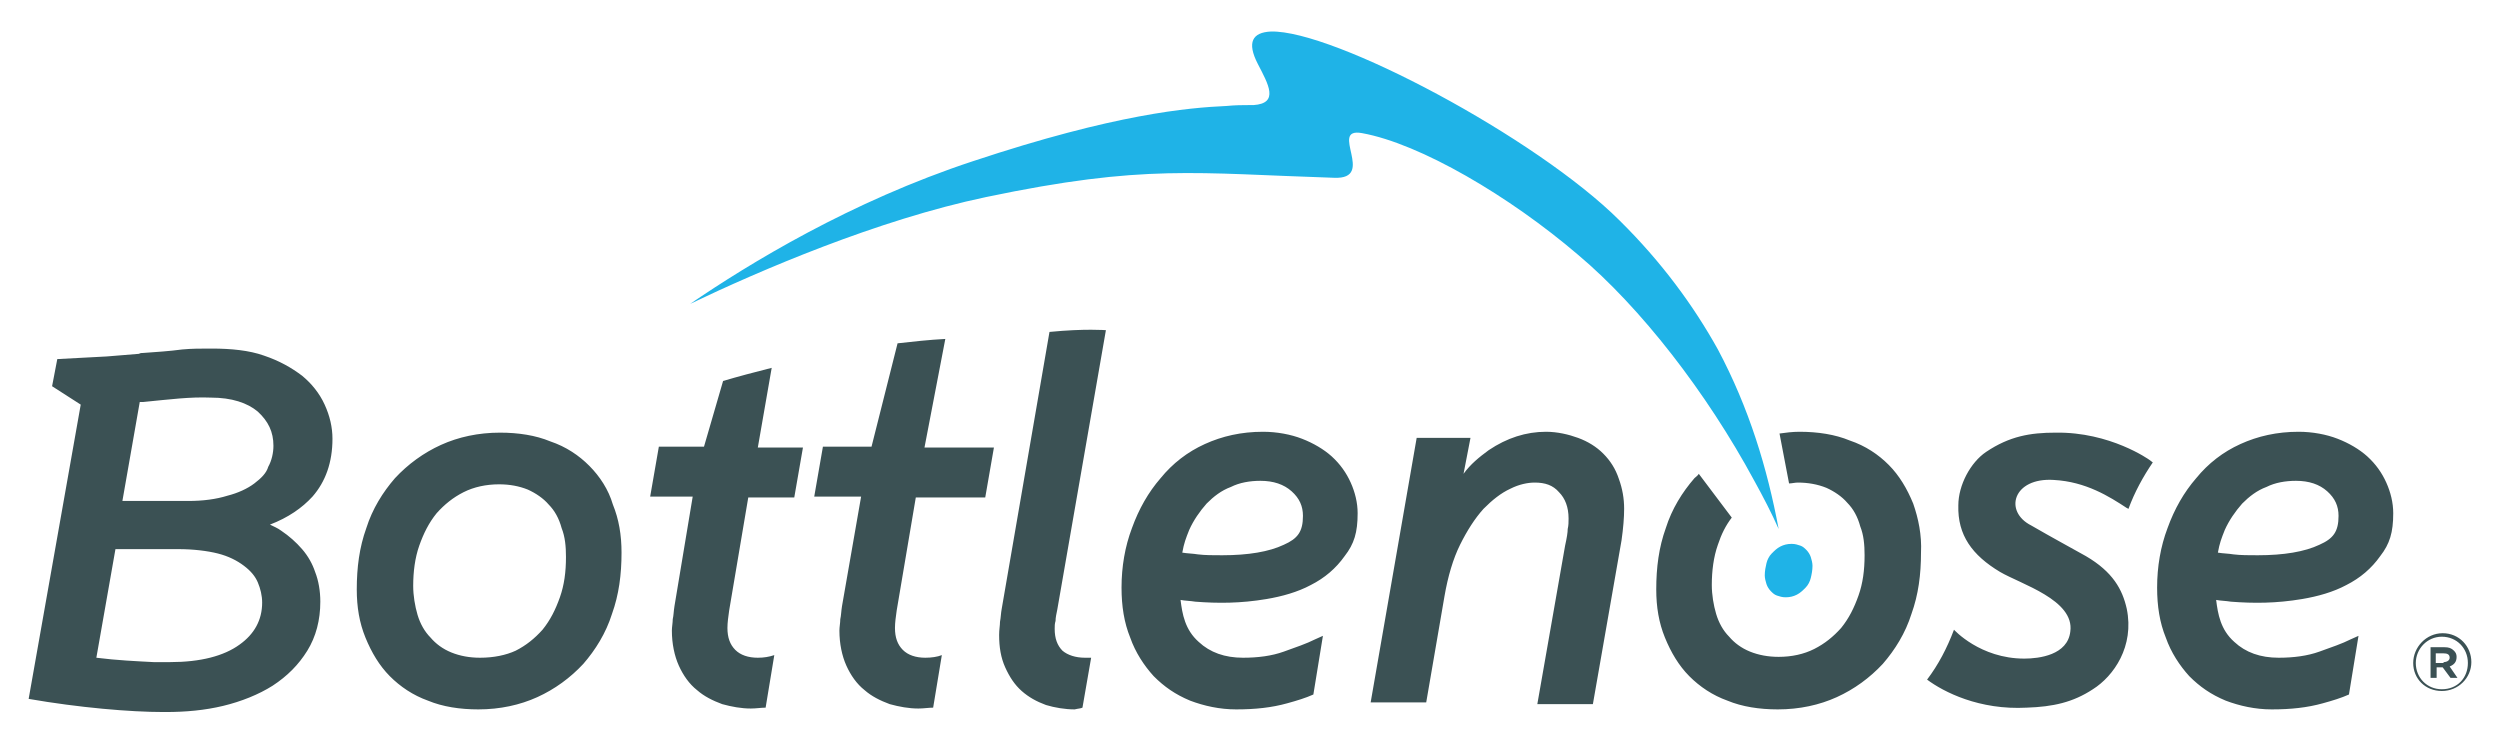
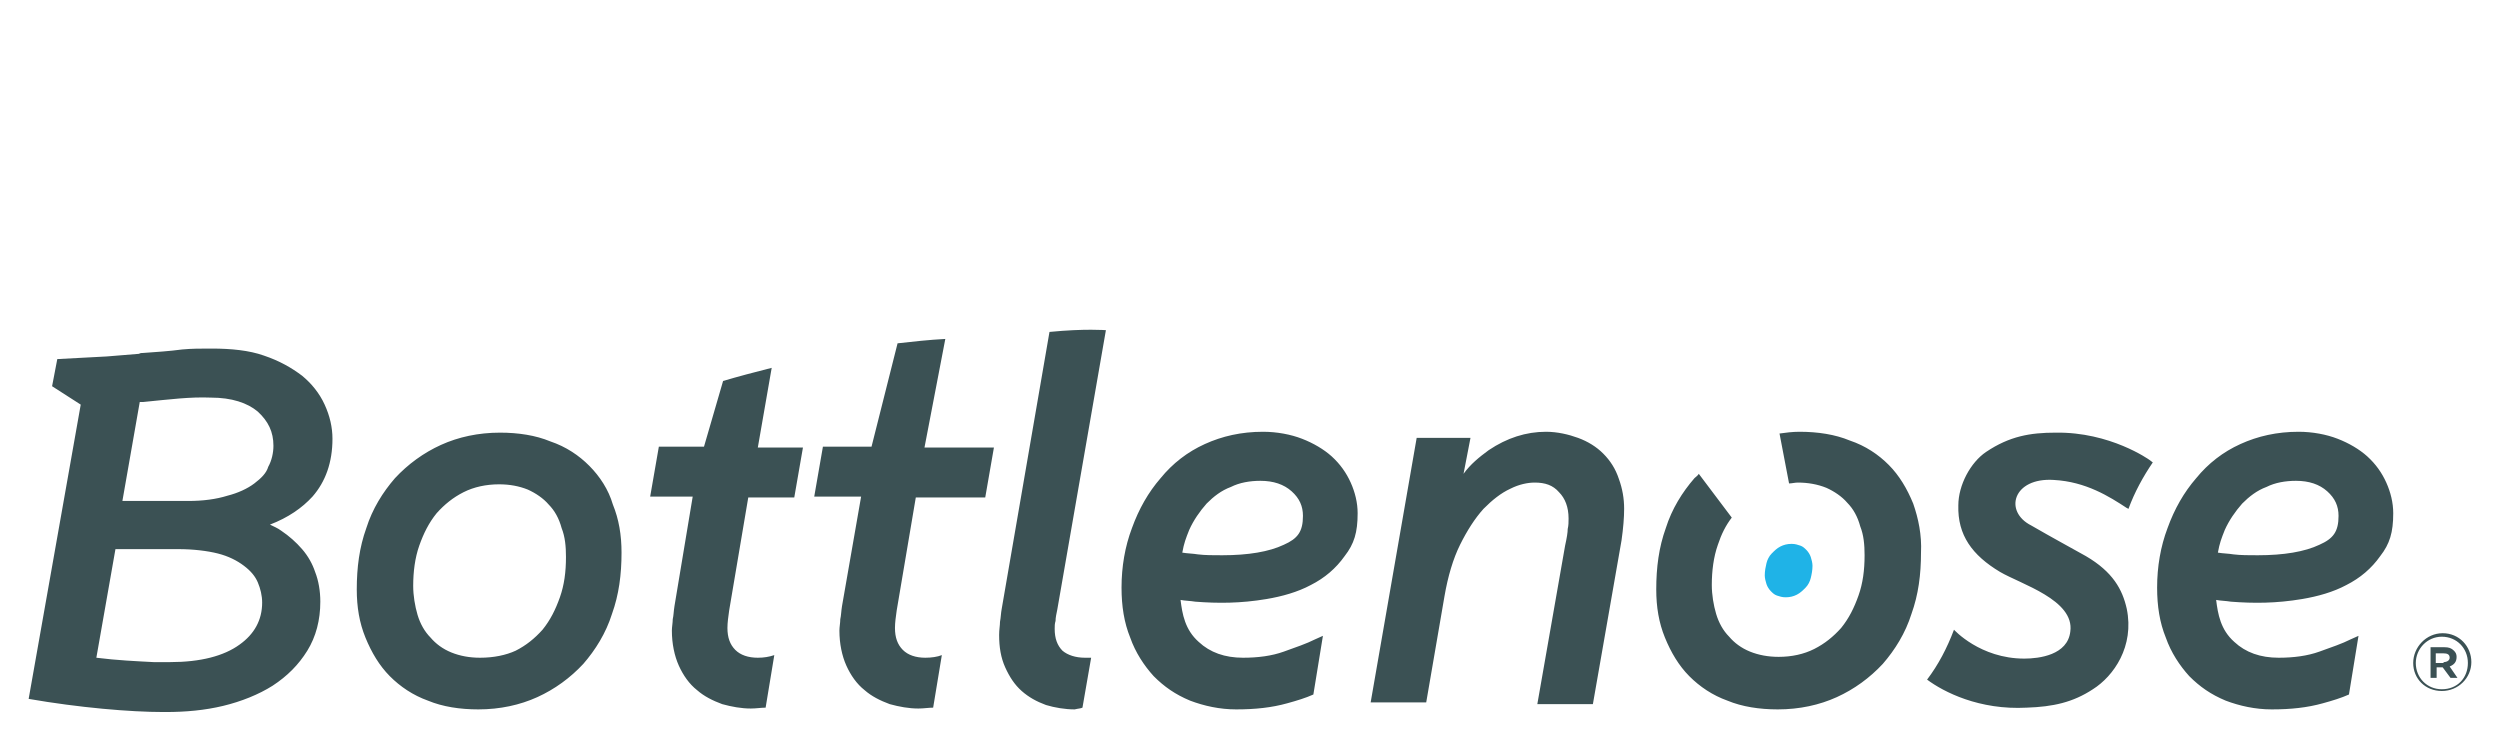
<svg xmlns="http://www.w3.org/2000/svg" width="294" height="86" viewBox="0 0 294 86" fill="none">
  <path d="M209.986 70.242C209.577 70.242 209.271 70.139 208.965 70.036C208.659 69.933 208.454 69.727 208.25 69.521C208.046 69.315 207.842 69.006 207.74 68.697C207.638 68.388 207.536 67.976 207.536 67.667C207.536 67.152 207.638 66.637 207.74 66.225C207.842 65.813 208.046 65.401 208.352 65.092C208.659 64.783 208.965 64.474 209.373 64.268C209.781 64.062 210.19 63.959 210.7 63.959C211.109 63.959 211.415 64.062 211.721 64.165C212.027 64.268 212.231 64.474 212.436 64.68C212.64 64.886 212.844 65.195 212.946 65.504C213.048 65.813 213.15 66.225 213.15 66.534C213.15 67.049 213.048 67.564 212.946 67.976C212.844 68.388 212.64 68.8 212.334 69.109C212.027 69.418 211.721 69.727 211.313 69.933C210.904 70.139 210.496 70.242 209.986 70.242Z" fill="#1FB3E7" />
  <path d="M90.037 83.219L91.058 77.04C90.446 77.246 89.833 77.349 89.119 77.349C87.996 77.349 87.077 77.04 86.465 76.422C85.852 75.804 85.546 74.98 85.546 73.847C85.546 73.229 85.648 72.508 85.75 71.787L87.996 58.501H93.406L94.427 52.63H89.119L90.752 43.258C88.71 43.773 86.771 44.288 85.035 44.803L82.79 52.527H77.481L76.46 58.398H81.462L79.319 71.272C79.217 71.89 79.217 72.405 79.115 72.817C79.115 73.229 79.012 73.744 79.012 74.156C79.012 75.701 79.319 77.143 79.829 78.275C80.34 79.409 81.054 80.438 81.973 81.159C82.79 81.88 83.81 82.395 84.933 82.807C86.056 83.116 87.179 83.322 88.302 83.322C88.915 83.322 89.527 83.219 90.037 83.219ZM69.314 54.793C68.09 53.557 66.558 52.527 64.721 51.909C62.985 51.188 60.944 50.879 58.8 50.879C56.248 50.879 53.9 51.394 51.858 52.321C49.817 53.248 47.979 54.587 46.448 56.235C45.019 57.883 43.794 59.84 43.079 62.105C42.262 64.371 41.956 66.74 41.956 69.315C41.956 71.375 42.262 73.229 42.977 74.98C43.692 76.731 44.61 78.275 45.835 79.511C47.06 80.747 48.592 81.777 50.327 82.395C52.062 83.116 54.104 83.425 56.248 83.425C58.8 83.425 61.148 82.91 63.19 81.983C65.231 81.056 67.069 79.718 68.6 78.07C70.029 76.422 71.254 74.465 71.969 72.199C72.785 69.933 73.092 67.564 73.092 64.989C73.092 62.929 72.785 61.075 72.071 59.325C71.56 57.574 70.54 56.029 69.314 54.793ZM56.452 77.349C55.227 77.349 54.104 77.143 53.083 76.731C52.062 76.319 51.246 75.701 50.633 74.98C49.919 74.259 49.408 73.332 49.102 72.302C48.796 71.272 48.592 70.036 48.592 68.903C48.592 67.255 48.796 65.607 49.306 64.165C49.817 62.723 50.429 61.487 51.348 60.355C52.267 59.325 53.287 58.501 54.512 57.883C55.737 57.265 57.167 56.956 58.698 56.956C59.923 56.956 61.046 57.162 62.067 57.574C62.985 57.986 63.904 58.604 64.517 59.325C65.231 60.046 65.742 60.972 66.048 62.105C66.456 63.135 66.558 64.268 66.558 65.504C66.558 67.255 66.354 68.8 65.844 70.242C65.333 71.684 64.721 72.92 63.802 74.053C62.883 75.083 61.862 75.907 60.637 76.525C59.514 77.04 58.085 77.349 56.452 77.349ZM188.548 53.351C187.731 52.527 186.71 51.909 185.587 51.497C184.464 51.085 183.137 50.776 181.81 50.776C179.462 50.776 177.217 51.497 175.073 52.939C173.95 53.763 172.929 54.587 172.112 55.72L172.929 51.497H166.6L161.189 82.601H167.723L169.867 70.139C170.275 67.77 170.887 65.71 171.704 64.062C172.521 62.414 173.439 60.972 174.46 59.84C175.481 58.81 176.502 57.986 177.625 57.471C178.646 56.956 179.667 56.75 180.483 56.75C181.708 56.75 182.627 57.059 183.342 57.883C184.056 58.604 184.464 59.634 184.464 60.972C184.464 61.385 184.464 61.797 184.362 62.209C184.362 62.62 184.26 63.238 184.056 64.165L180.789 82.807H187.323L190.692 63.547C190.896 62.105 190.998 60.87 190.998 59.84C190.998 58.604 190.794 57.471 190.385 56.338C189.977 55.102 189.364 54.175 188.548 53.351ZM35.525 64.577C34.81 63.753 33.994 63.032 33.075 62.414C32.667 62.105 32.156 61.9 31.748 61.694C33.892 60.87 35.525 59.737 36.75 58.398C38.281 56.647 39.098 54.381 39.098 51.6C39.098 50.261 38.792 48.922 38.179 47.583C37.567 46.244 36.648 45.111 35.525 44.184C34.3 43.258 32.871 42.434 31.033 41.816C29.298 41.198 27.154 40.992 24.908 40.992H24.602C23.581 40.992 22.56 40.992 21.437 41.095C19.906 41.301 18.273 41.404 16.844 41.507C16.64 41.507 16.537 41.507 16.333 41.61C15.108 41.713 13.883 41.816 12.556 41.919C10.514 42.022 8.575 42.125 6.737 42.228L6.125 45.42L9.494 47.583L3.369 82.189C9.289 83.219 15.312 83.734 19.192 83.734H19.498C21.846 83.734 24.092 83.528 26.235 83.013C28.379 82.498 30.421 81.674 32.054 80.644C33.789 79.511 35.117 78.173 36.137 76.525C37.158 74.877 37.669 72.92 37.669 70.757C37.669 69.521 37.465 68.285 37.056 67.255C36.75 66.328 36.239 65.401 35.525 64.577ZM28.175 75.804C26.337 77.143 23.581 77.864 20.008 77.864H18.069C16.129 77.761 13.781 77.658 11.331 77.349L13.577 64.577H20.927C22.765 64.577 24.398 64.783 25.623 65.092C26.848 65.401 27.869 65.916 28.685 66.534C29.502 67.152 30.012 67.77 30.319 68.491C30.625 69.212 30.829 70.036 30.829 70.86C30.829 72.92 29.91 74.568 28.175 75.804ZM29.91 56.853C29.094 57.471 27.971 57.986 26.746 58.295C25.419 58.707 23.887 58.913 22.152 58.913H14.394L16.435 47.274H16.844C20.008 46.965 22.356 46.656 24.806 46.759C27.256 46.759 29.094 47.377 30.319 48.407C31.544 49.54 32.156 50.776 32.156 52.424C32.156 53.248 31.952 54.175 31.544 54.896C31.34 55.617 30.727 56.235 29.91 56.853ZM283.792 77.967C283.792 76.113 285.323 74.465 287.262 74.465C289.202 74.465 290.631 76.01 290.631 77.864C290.631 79.718 289.1 81.262 287.16 81.262C285.221 81.262 283.792 79.82 283.792 77.967ZM290.223 77.967C290.223 76.216 288.896 74.877 287.16 74.877C285.425 74.877 284.098 76.319 284.098 77.967C284.098 79.718 285.425 81.056 287.16 81.056C288.998 81.056 290.223 79.718 290.223 77.967ZM285.833 76.113H287.467C287.977 76.113 288.283 76.216 288.589 76.525C288.794 76.731 288.896 76.937 288.896 77.246C288.896 77.864 288.589 78.172 288.079 78.379L288.998 79.718H288.181L287.262 78.481H286.548V79.718H285.833V76.113ZM287.364 77.864C287.773 77.864 288.079 77.658 288.079 77.349C288.079 76.937 287.773 76.834 287.364 76.834H286.446V77.967H287.364V77.864ZM277.36 74.774L276.442 75.186C275.421 75.701 274.196 76.113 272.767 76.628C271.337 77.143 269.704 77.349 267.969 77.349C265.825 77.349 264.089 76.731 262.762 75.495C261.129 74.053 260.823 72.199 260.619 70.551C261.129 70.654 261.742 70.654 262.354 70.757C265.008 70.963 267.662 70.963 270.725 70.448C272.562 70.139 274.4 69.624 275.931 68.8C277.564 67.976 278.892 66.843 279.912 65.401C281.035 63.959 281.444 62.62 281.444 60.355C281.444 59.119 281.137 57.883 280.627 56.75C280.117 55.617 279.402 54.587 278.381 53.66C277.462 52.836 276.237 52.115 274.91 51.6C273.583 51.085 271.95 50.776 270.317 50.776C267.764 50.776 265.519 51.291 263.477 52.218C261.435 53.145 259.7 54.484 258.271 56.235C256.842 57.883 255.719 59.84 254.902 62.105C254.085 64.268 253.677 66.637 253.677 69.109C253.677 71.272 253.983 73.229 254.698 74.98C255.31 76.731 256.331 78.275 257.454 79.511C258.679 80.747 260.006 81.674 261.742 82.395C263.375 83.013 265.212 83.425 267.152 83.425C269.398 83.425 271.337 83.219 273.175 82.704C274.298 82.395 275.319 82.086 276.237 81.674L277.36 74.774ZM261.639 62.312C262.15 61.178 262.864 60.149 263.681 59.222C264.498 58.398 265.417 57.677 266.539 57.265C267.56 56.75 268.785 56.544 270.01 56.544C271.542 56.544 272.767 56.956 273.685 57.78C274.604 58.604 275.012 59.531 275.012 60.664C275.012 62.517 274.4 63.341 272.767 64.062C271.031 64.886 268.581 65.298 265.519 65.298C264.498 65.298 263.477 65.298 262.66 65.195C262.048 65.092 261.435 65.092 260.823 64.989C261.027 63.856 261.231 63.341 261.639 62.312ZM241.529 56.441C245.306 56.647 248.062 58.398 250.104 59.737C250.206 59.737 250.206 59.84 250.308 59.84C251.023 57.883 252.044 56.029 253.167 54.381C253.064 54.278 252.86 54.175 252.758 54.072C252.758 54.072 248.164 50.776 241.733 50.879C238.773 50.879 236.323 51.291 233.567 53.145C231.729 54.381 230.3 57.059 230.3 59.428C230.198 62.929 231.933 65.298 235.2 67.255C237.65 68.697 243.979 70.551 243.469 74.259C243.162 77.04 239.794 77.452 238.058 77.452C232.852 77.452 229.789 74.053 229.789 74.053C228.973 76.216 227.952 78.172 226.625 79.923C228.564 81.365 232.75 83.528 238.364 83.219C241.427 83.116 243.775 82.601 246.123 81.056C248.573 79.511 251.023 76.01 250.104 71.581C249.594 69.315 248.471 67.255 245.306 65.401C242.55 63.856 241.733 63.444 238.875 61.797C235.608 60.149 236.731 56.132 241.529 56.441ZM109.739 83.219L110.76 77.04C110.25 77.246 109.535 77.349 108.821 77.349C107.698 77.349 106.779 77.04 106.167 76.422C105.554 75.804 105.248 74.98 105.248 73.847C105.248 73.229 105.35 72.508 105.452 71.787L107.698 58.501H115.864L116.885 52.63H108.719L111.169 39.859C109.229 39.962 107.392 40.168 105.554 40.374L102.492 52.527H96.775L95.754 58.398H101.267L99.021 71.272C98.919 71.89 98.919 72.405 98.817 72.817C98.817 73.229 98.715 73.744 98.715 74.156C98.715 75.701 99.021 77.143 99.531 78.275C100.042 79.409 100.756 80.438 101.675 81.159C102.492 81.88 103.512 82.395 104.635 82.807C105.758 83.116 106.881 83.322 108.004 83.322C108.617 83.322 109.229 83.219 109.739 83.219ZM127.298 83.219L128.319 77.349H127.604C126.481 77.349 125.562 77.04 124.95 76.525C124.337 75.907 124.031 75.083 124.031 73.95C124.031 73.641 124.031 73.332 124.133 73.023C124.133 72.611 124.235 72.199 124.337 71.684L130.054 38.829C130.054 38.829 127.604 38.623 123.419 39.035L117.804 71.581C117.702 72.096 117.702 72.611 117.6 73.126C117.6 73.538 117.498 74.053 117.498 74.671C117.498 76.113 117.702 77.349 118.212 78.481C118.723 79.615 119.335 80.541 120.152 81.262C120.969 81.983 121.887 82.498 123.01 82.91C124.031 83.219 125.256 83.425 126.379 83.425C126.787 83.322 127.094 83.322 127.298 83.219ZM155.575 74.774L154.656 75.186C153.635 75.701 152.41 76.113 150.981 76.628C149.552 77.143 147.919 77.349 146.183 77.349C144.039 77.349 142.304 76.731 140.977 75.495C139.344 74.053 139.037 72.199 138.833 70.551C139.344 70.654 139.956 70.654 140.569 70.757C143.223 70.963 145.877 70.963 148.939 70.448C150.777 70.139 152.614 69.624 154.146 68.8C155.779 67.976 157.106 66.843 158.127 65.401C159.25 63.959 159.658 62.62 159.658 60.355C159.658 59.119 159.352 57.883 158.842 56.75C158.331 55.617 157.617 54.587 156.596 53.66C155.677 52.836 154.452 52.115 153.125 51.6C151.798 51.085 150.164 50.776 148.531 50.776C145.979 50.776 143.733 51.291 141.692 52.218C139.65 53.145 137.914 54.484 136.485 56.235C135.056 57.883 133.933 59.84 133.117 62.105C132.3 64.268 131.892 66.637 131.892 69.109C131.892 71.272 132.198 73.229 132.912 74.98C133.525 76.731 134.546 78.275 135.669 79.511C136.894 80.747 138.221 81.674 139.956 82.395C141.589 83.013 143.427 83.425 145.367 83.425C147.612 83.425 149.552 83.219 151.389 82.704C152.512 82.395 153.533 82.086 154.452 81.674L155.575 74.774ZM139.854 62.312C140.364 61.178 141.079 60.149 141.896 59.222C142.712 58.398 143.631 57.677 144.754 57.265C145.775 56.75 147 56.544 148.225 56.544C149.756 56.544 150.981 56.956 151.9 57.78C152.819 58.604 153.227 59.531 153.227 60.664C153.227 62.517 152.614 63.341 150.981 64.062C149.246 64.886 146.796 65.298 143.733 65.298C142.712 65.298 141.692 65.298 140.875 65.195C140.262 65.092 139.65 65.092 139.037 64.989C139.242 63.856 139.446 63.341 139.854 62.312ZM224.992 59.222C224.277 57.471 223.358 55.926 222.133 54.69C220.908 53.454 219.377 52.424 217.539 51.806C215.804 51.085 213.762 50.776 211.619 50.776C210.802 50.776 209.985 50.879 209.271 50.982L210.394 56.853C210.7 56.853 211.108 56.75 211.414 56.75C212.639 56.75 213.762 56.956 214.783 57.368C215.702 57.78 216.621 58.398 217.233 59.119C217.948 59.84 218.458 60.767 218.764 61.9C219.173 62.929 219.275 64.062 219.275 65.298C219.275 67.049 219.071 68.594 218.56 70.036C218.05 71.478 217.437 72.714 216.519 73.847C215.6 74.877 214.579 75.701 213.354 76.319C212.129 76.937 210.7 77.246 209.169 77.246C207.944 77.246 206.821 77.04 205.8 76.628C204.779 76.216 203.962 75.598 203.35 74.877C202.635 74.156 202.125 73.229 201.819 72.199C201.512 71.169 201.308 69.933 201.308 68.8C201.308 67.152 201.512 65.504 202.023 64.062C202.431 62.826 202.942 61.797 203.656 60.87L199.777 55.72C199.675 55.926 199.471 56.029 199.267 56.235C197.837 57.883 196.612 59.84 195.898 62.105C195.081 64.371 194.775 66.74 194.775 69.315C194.775 71.375 195.081 73.229 195.796 74.98C196.51 76.731 197.429 78.275 198.654 79.511C199.879 80.747 201.41 81.777 203.146 82.395C204.881 83.116 206.923 83.425 209.067 83.425C211.619 83.425 213.967 82.91 216.008 81.983C218.05 81.056 219.887 79.718 221.419 78.07C222.848 76.422 224.073 74.465 224.787 72.199C225.604 69.933 225.91 67.564 225.91 64.989C226.012 62.929 225.604 60.972 224.992 59.222Z" fill="#3B5154" />
-   <path d="M190.487 25.954C180.688 16.17 156.8 3.502 149.45 3.708C147.306 3.811 146.592 4.943 147.919 7.518C149.144 9.887 150.471 12.153 147.408 12.359H146.796C146.183 12.359 145.265 12.359 144.244 12.462C139.752 12.668 131.177 13.389 114.435 18.951C100.042 23.688 88.098 31.001 81.156 35.739C89.323 31.825 103.206 25.851 115.967 23.173C134.648 19.26 140.569 20.393 156.902 20.908C161.904 21.113 156.187 14.934 160.169 15.655C167.008 16.891 177.523 23.07 185.587 29.971C192.937 36.151 200.696 46.141 206.31 56.544C207.331 58.397 208.352 60.354 209.169 62.208C207.842 55.102 205.698 47.995 202.023 41.094C199.165 35.945 195.387 30.795 190.487 25.954Z" fill="#1FB3E7" />
</svg>